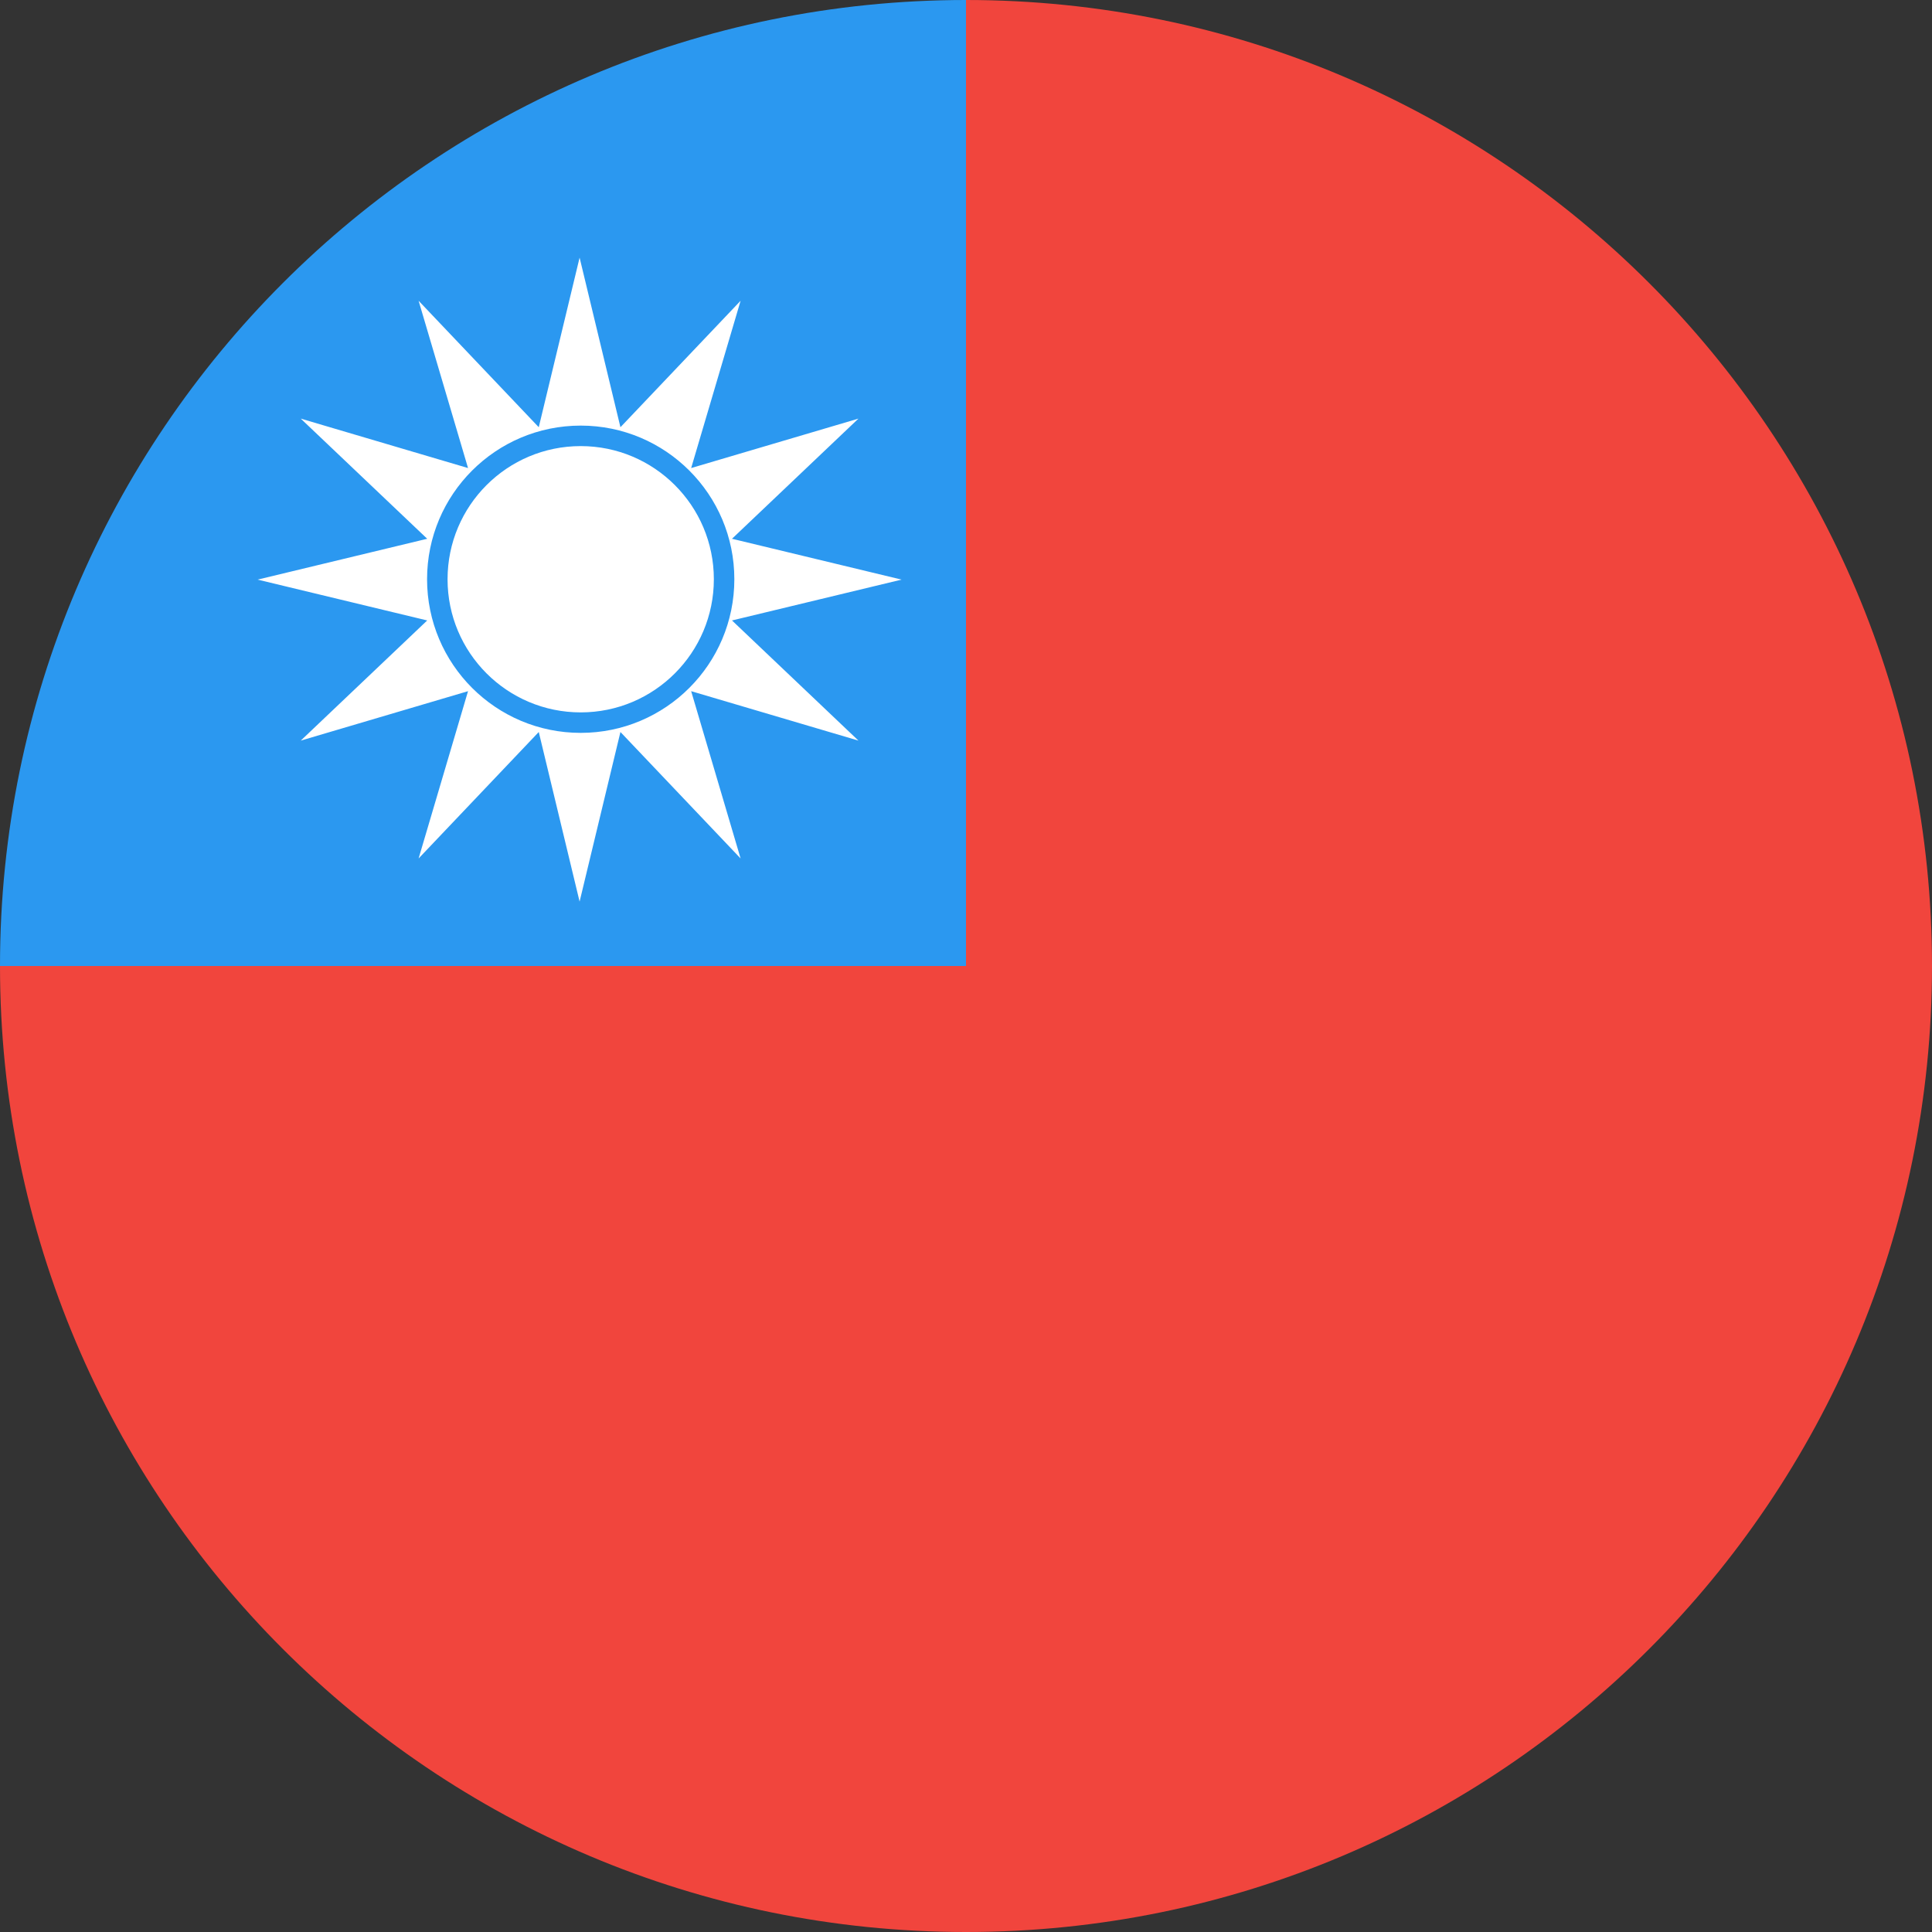
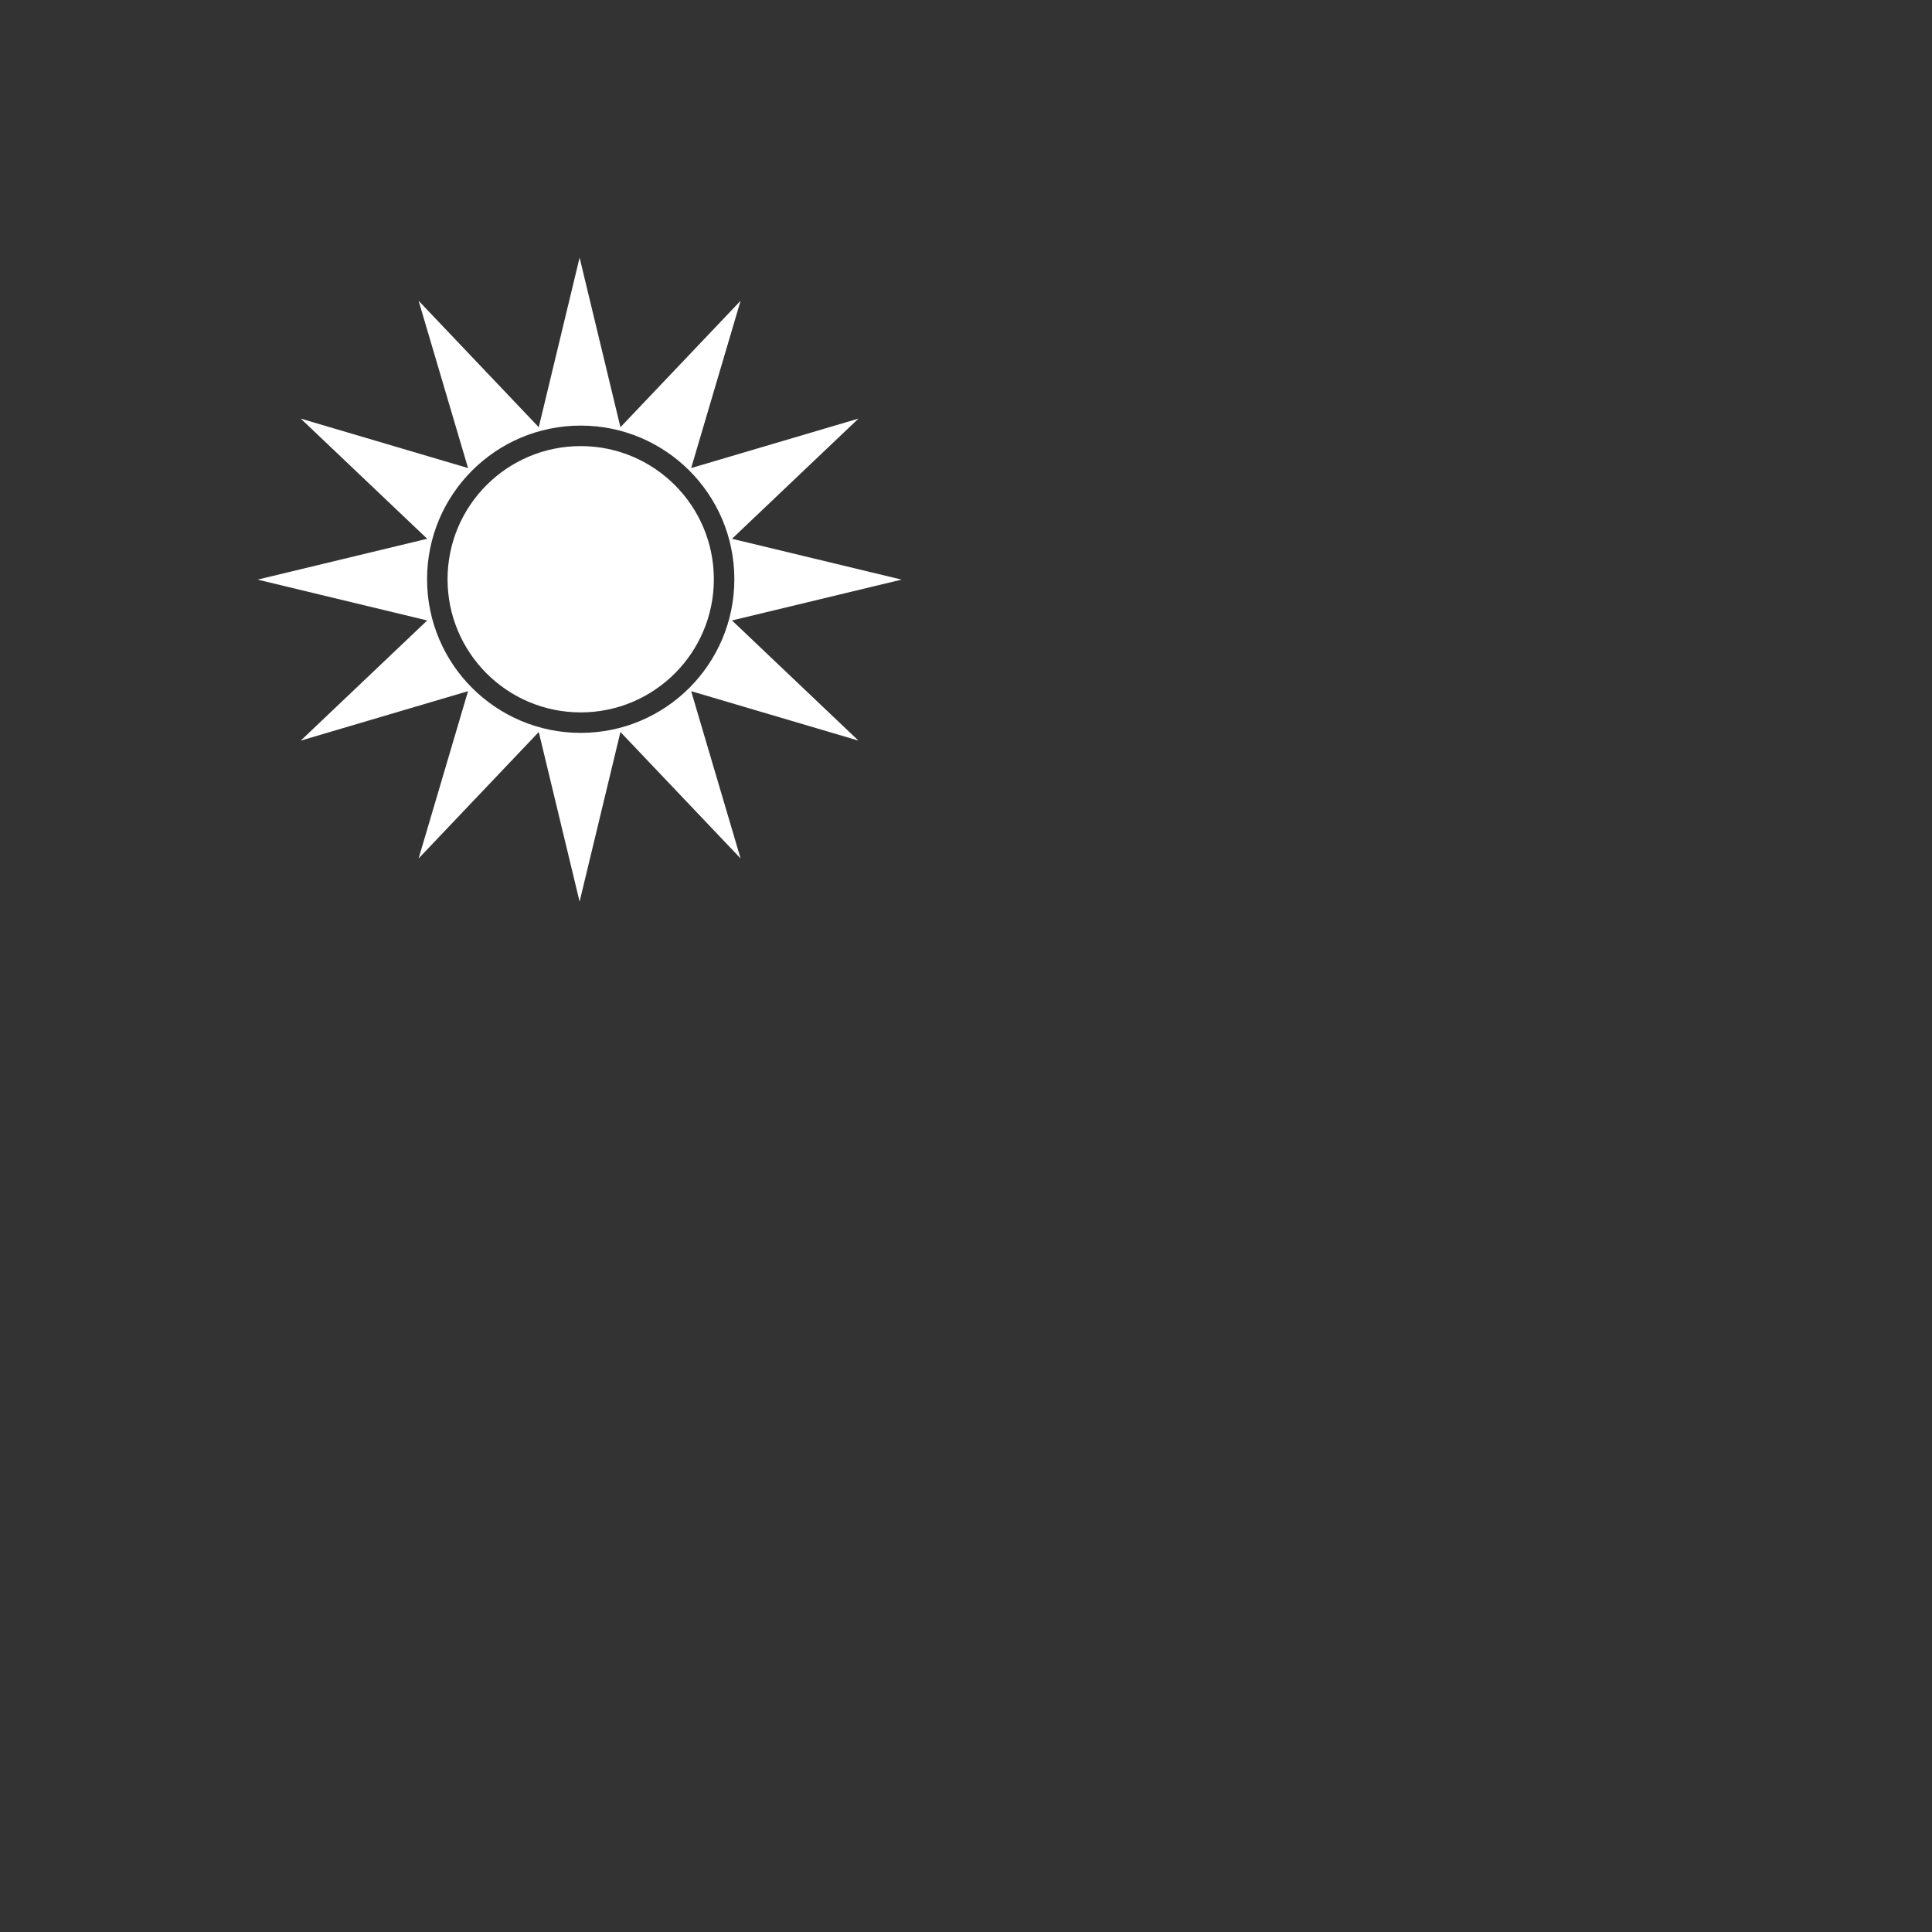
<svg xmlns="http://www.w3.org/2000/svg" height="180" viewBox="0 0 180 180" width="180">
  <rect x="0" y="0" width="180" height="180" fill="#333333" stroke="none" />
  <g id="Page-1" fill="none" fill-rule="evenodd">
    <g id="Material">
      <g id="Slice" />
      <g id="circle_taiwan">
-         <path id="Oval-17" d="m90 0c49.706 0 90 40.294 90 90 0 49.706-40.294 90-90 90-49.706 0-90-40.294-90-90h90z" fill="#f1453d" />
-         <path id="Oval-17-copy" d="m90 0c-49.706 0-90 40.294-90 90h90z" fill="#2b98f0" />
        <path id="Star-1" d="m57.805 68.199-3.805 15.801-3.805-15.801-11.195 11.782 4.606-15.586-15.586 4.606 11.782-11.195-15.801-3.805 15.801-3.805-11.782-11.195 15.586 4.606-4.606-15.586 11.195 11.782 3.805-15.801 3.805 15.801 11.195-11.782-4.606 15.586 15.586-4.606-11.782 11.195 15.801 3.805-15.801 3.805 11.782 11.195-15.586-4.606 4.606 15.586zm-3.702.081c7.905 0 14.314-6.408 14.314-14.314s-6.408-14.314-14.314-14.314-14.314 6.408-14.314 14.314 6.408 14.314 14.314 14.314zm0-1.908c6.851 0 12.405-5.554 12.405-12.405 0-6.851-5.554-12.405-12.405-12.405s-12.405 5.554-12.405 12.405c0 6.851 5.554 12.405 12.405 12.405z" fill="#fff" />
      </g>
    </g>
  </g>
</svg>